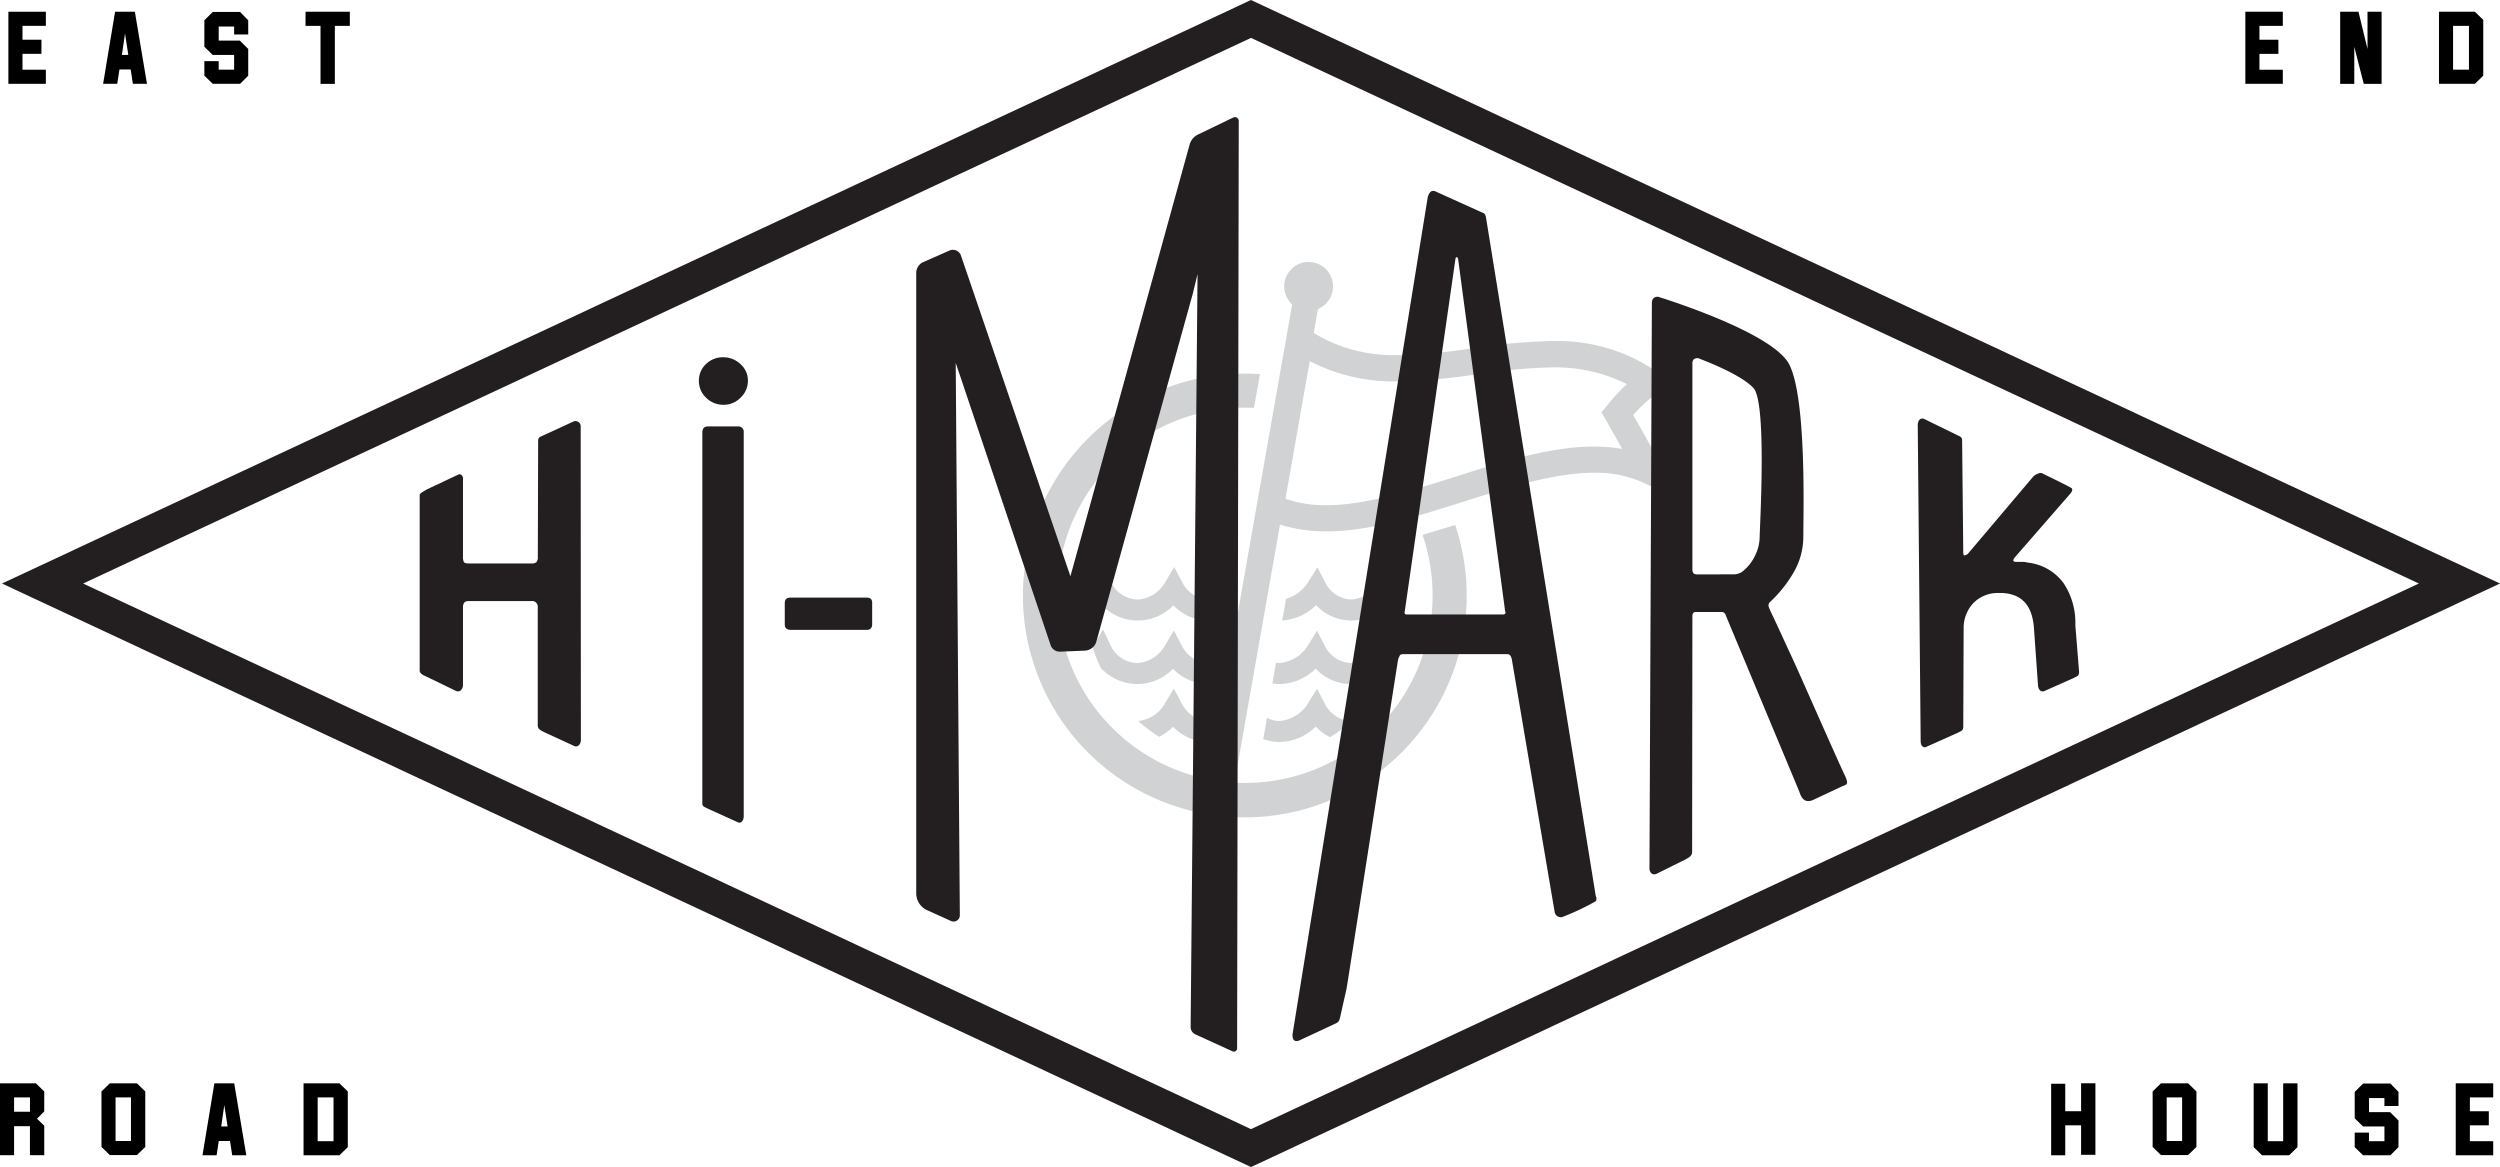
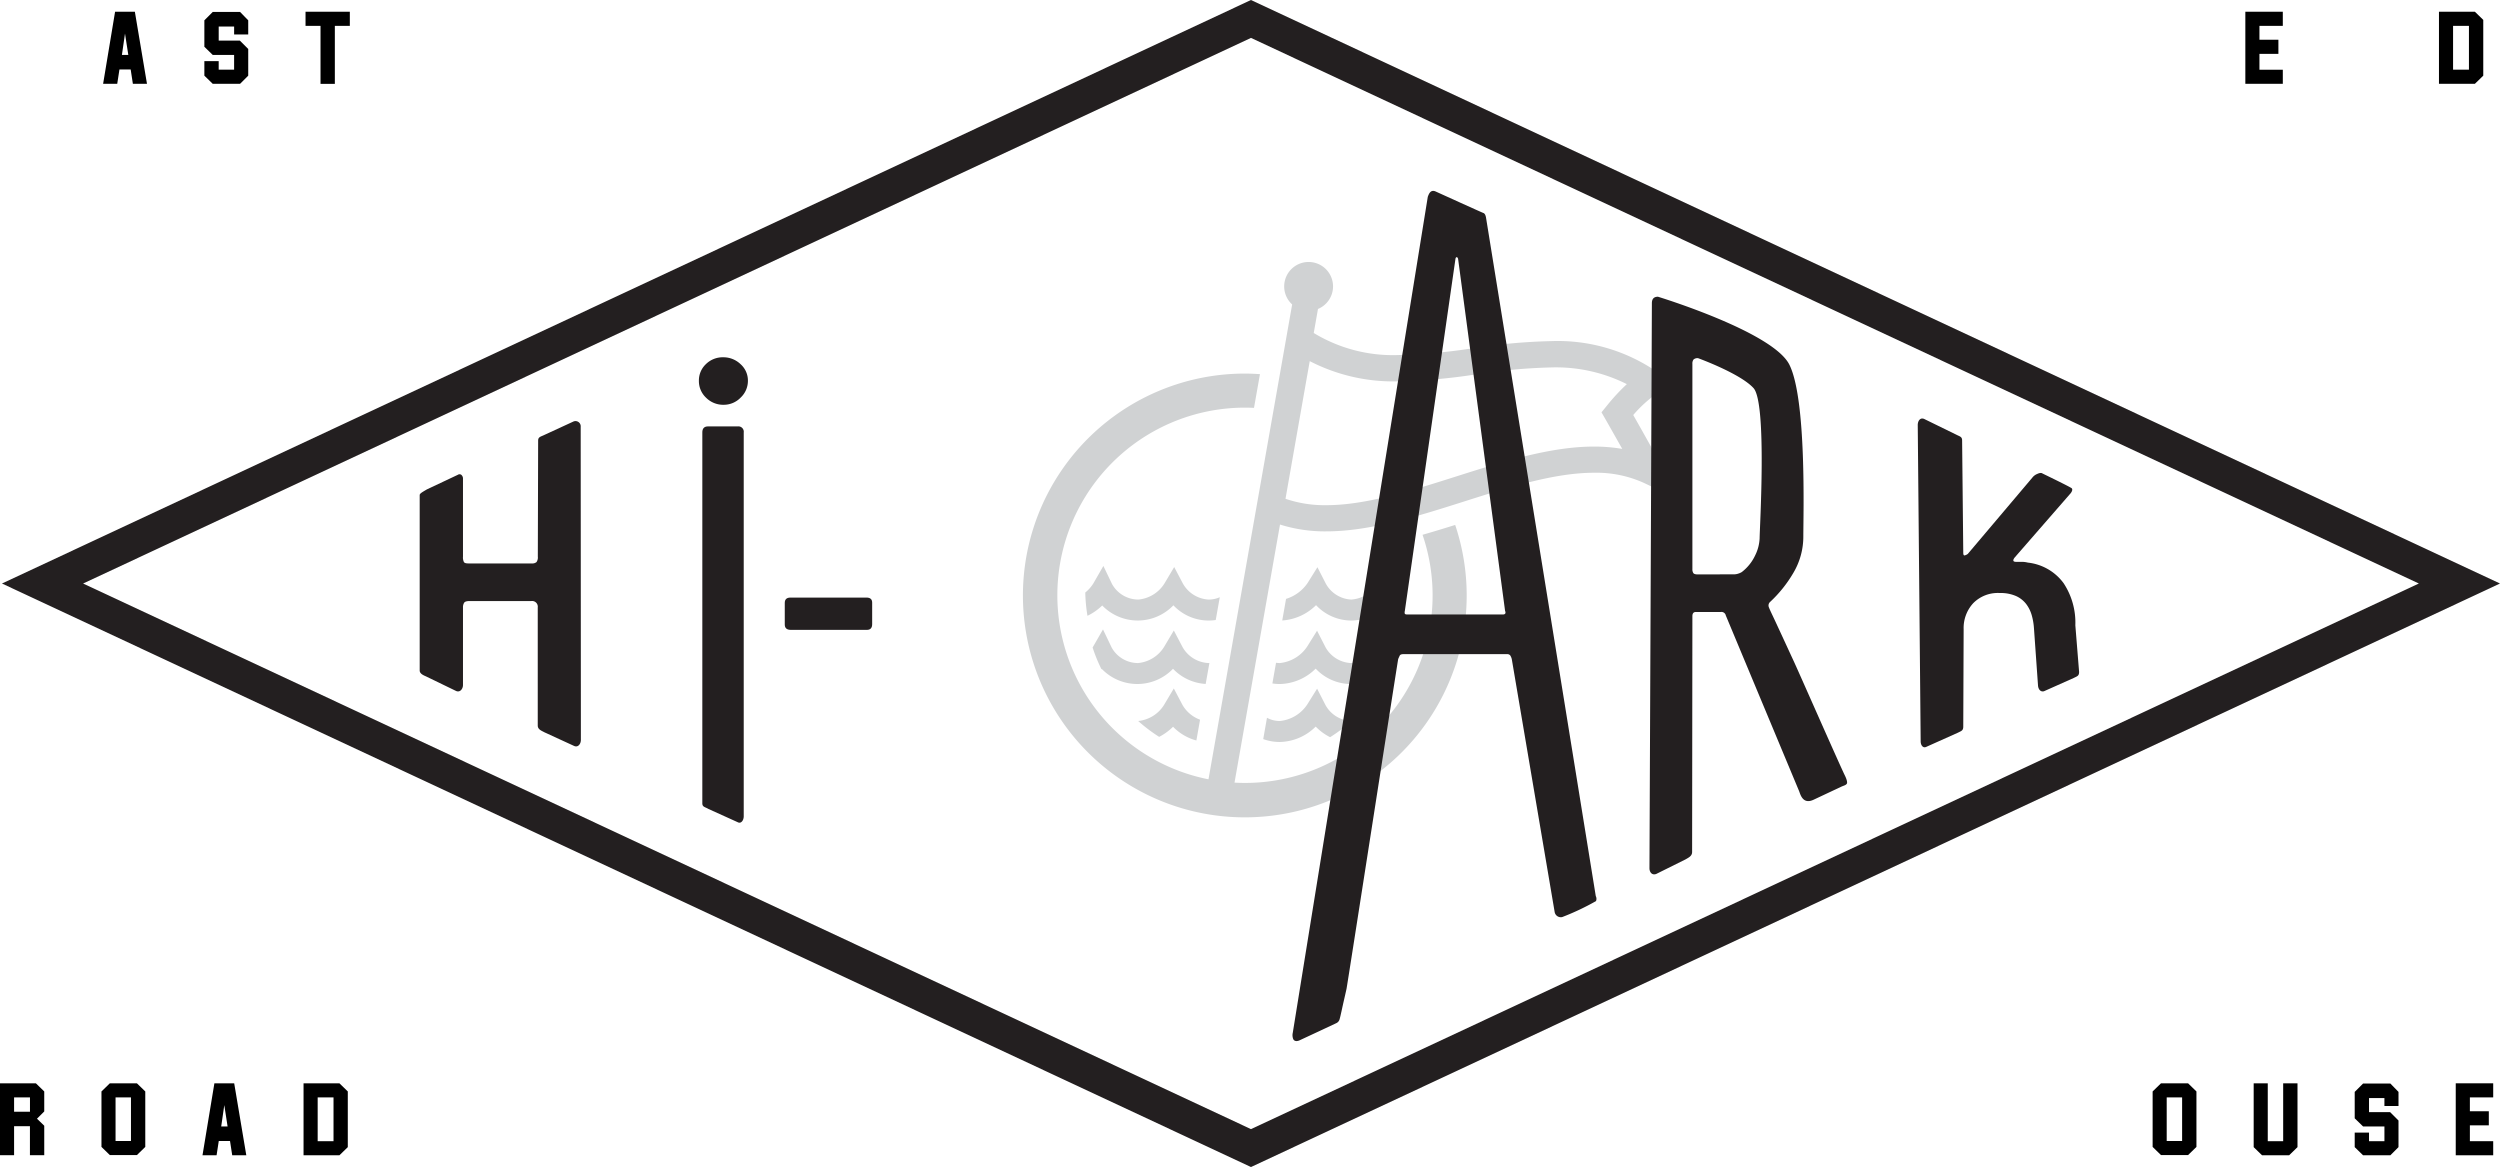
<svg xmlns="http://www.w3.org/2000/svg" width="200.183" height="93.448" viewBox="0 0 200.183 93.448">
  <g transform="translate(-268.622 -946.625)">
    <path d="M589.819,1032.045c-.666-1.222-1.379-2.5-2.223-3.987a10.308,10.308,0,0,1,1.89-1.724l1.255-.85-1.237-.876a14,14,0,0,0-8.488-2.467,46.823,46.823,0,0,0-6.243.567,45.31,45.31,0,0,1-5.96.547,12.217,12.217,0,0,1-6.8-1.765l.339-1.924a1.956,1.956,0,1,0-2.068-.361l-6.7,38.023a15.024,15.024,0,0,1,2.923-29.761c.242,0,.483.007.722.018l.477-2.7c-.4-.027-.8-.045-1.2-.045a17.767,17.767,0,1,0,16.832,12.119c-.868.273-1.74.54-2.614.789a15.016,15.016,0,0,1-14.218,19.87c-.282,0-.561-.009-.838-.025l3.644-20.665a11.938,11.938,0,0,0,3.714.546c3.494,0,7.325-1.216,11.03-2.393,3.552-1.129,7.226-2.3,10.393-2.3a9.2,9.2,0,0,1,4,.813l2.908,1.372Zm-4.409-3.583c.472.828.9,1.59,1.307,2.31a13.118,13.118,0,0,0-2.271-.187c-3.493,0-7.324,1.217-11.029,2.393-3.553,1.128-7.226,2.3-10.394,2.3a9.721,9.721,0,0,1-3.272-.512c.386-2.2,1.443-8.21,1.941-11.023a14.6,14.6,0,0,0,7.121,1.618,46.844,46.844,0,0,0,6.243-.566,45.244,45.244,0,0,1,5.96-.547,12.652,12.652,0,0,1,6.067,1.337,16.213,16.213,0,0,0-1.577,1.7l-.452.557Zm-22.453,22.829-.675-1.321-.785,1.259a2.984,2.984,0,0,1-2.2,1.331,2.155,2.155,0,0,1-1.029-.259l-.3,1.706a3.833,3.833,0,0,0,1.33.232,4.187,4.187,0,0,0,2.872-1.233,4.2,4.2,0,0,0,1.154.849,12.859,12.859,0,0,0,1.724-1.3c-.019,0-.036,0-.055,0A2.464,2.464,0,0,1,562.957,1051.29Zm5-2.83a12.712,12.712,0,0,0,.712-1.724c-.047-.07-.074-.117-.078-.125l-.715-1.332-.757,1.311a2.7,2.7,0,0,1-2.13,1.328,2.465,2.465,0,0,1-2.036-1.269l-.675-1.321-.785,1.259a2.983,2.983,0,0,1-2.2,1.331,2.213,2.213,0,0,1-.3-.023l-.292,1.656a3.961,3.961,0,0,0,.595.046,4.189,4.189,0,0,0,2.872-1.233,3.876,3.876,0,0,0,2.823,1.233,4.025,4.025,0,0,0,2.856-1.245C567.885,1048.389,567.922,1048.425,567.961,1048.46Zm-17.149,1.493-.769,1.295a2.763,2.763,0,0,1-2.084,1.31,12.865,12.865,0,0,0,1.68,1.27,4.543,4.543,0,0,0,1.113-.81,4.057,4.057,0,0,0,1.867,1.1l.294-1.665a2.692,2.692,0,0,1-1.4-1.17Zm3.681-7.307a2.2,2.2,0,0,1-.885.189,2.518,2.518,0,0,1-2.065-1.276l-.7-1.329-.768,1.294a2.76,2.76,0,0,1-2.093,1.31,2.414,2.414,0,0,1-2.118-1.246l-.692-1.446-.8,1.394a2.944,2.944,0,0,1-.649.734,12.862,12.862,0,0,0,.175,1.864,4.432,4.432,0,0,0,1.181-.826,3.959,3.959,0,0,0,5.7-.014,3.875,3.875,0,0,0,3.389,1.178Zm-.83,5.266c-.029,0-.056.005-.085.005a2.517,2.517,0,0,1-2.065-1.276l-.7-1.329-.769,1.295a2.758,2.758,0,0,1-2.093,1.311,2.414,2.414,0,0,1-2.118-1.247l-.692-1.446-.8,1.394c0,.005-.015.026-.032.052a12.779,12.779,0,0,0,.712,1.745l.027-.025a3.959,3.959,0,0,0,5.7-.014,3.938,3.938,0,0,0,2.615,1.214Zm15.677-5.592a2.81,2.81,0,0,1-.716-.792l-.714-1.331-.757,1.311a2.7,2.7,0,0,1-2.13,1.327,2.464,2.464,0,0,1-2.036-1.269l-.675-1.321-.785,1.259a3.234,3.234,0,0,1-1.728,1.275l-.305,1.73a4.229,4.229,0,0,0,2.707-1.228,3.876,3.876,0,0,0,2.822,1.233,4.023,4.023,0,0,0,2.856-1.245,4.217,4.217,0,0,0,1.284.881A12.87,12.87,0,0,0,569.34,1042.322Z" transform="translate(-188.195 -48.201)" fill="#d0d2d3" />
    <path d="M388.9,1059.33c0-.3.222-.307.517-.457l2.312-1.066a.418.418,0,0,1,.578.427l.015,25.063c0,.325-.225.637-.547.487l-2.392-1.1c-.186-.108-.509-.208-.515-.521V1072.7a.456.456,0,0,0-.516-.516H383.4q-.336,0-.426.136a.679.679,0,0,0-.092.38v6.2c0,.325-.24.621-.547.487l-2.353-1.14c-.112-.067-.567-.193-.567-.5v-14.048c0-.133.251-.259.578-.456l2.472-1.166a.251.251,0,0,1,.265-.014.391.391,0,0,1,.152.335v6.227a.841.841,0,0,0,.076.44c.051.072.168.107.349.107h5.081a.532.532,0,0,0,.38-.107.646.646,0,0,0,.106-.44Z" transform="translate(-77.187 -77.431)" fill="#231f20" />
    <path d="M457.057,1042.834a1.838,1.838,0,0,1-.578,1.338,1.872,1.872,0,0,1-1.369.579,1.931,1.931,0,0,1-1.4-.563,1.821,1.821,0,0,1-.578-1.354,1.794,1.794,0,0,1,.562-1.338,1.909,1.909,0,0,1,1.385-.548,1.978,1.978,0,0,1,1.385.548A1.752,1.752,0,0,1,457.057,1042.834Zm-3.65,4.137q0-.486.456-.487h2.372a.431.431,0,0,1,.487.487V1077.7c0,.325-.208.608-.457.487l-2.372-1.074c-.281-.165-.487-.152-.487-.456Z" transform="translate(-128.547 -65.714)" fill="#231f20" />
    <path d="M482.375,1106.97h-6.085c-.324,0-.487-.142-.487-.427v-1.733q0-.426.456-.426h6.085q.456,0,.457.4v1.734C482.8,1106.817,482.659,1106.97,482.375,1106.97Z" transform="translate(-144.342 -109.909)" fill="#231f20" />
    <path d="M634.1,1053.5a.461.461,0,0,1,.016.4,20.109,20.109,0,0,1-2.7,1.277.5.5,0,0,1-.608-.4l-3.429-20.226a.9.9,0,0,0-.137-.335.323.323,0,0,0-.259-.091h-8.283c-.163,0-.263.041-.3.121s-.081.173-.122.274c-.041.162-4.076,26.138-4.138,26.413s-.127.568-.2.882-.137.614-.2.9-.112.5-.152.639a.48.48,0,0,1-.228.3c-.112.06-3.009,1.408-3.009,1.408-.295.114-.457,0-.5-.182a.833.833,0,0,1-.015-.426l10.812-66.944c.1-.284.245-.605.639-.427,0,0,3.706,1.685,3.808,1.716s.172.147.213.35Zm-11.024-51.024c-.02-.08-.056-.126-.105-.136s-.087.036-.107.136l-4.055,28.2a.364.364,0,0,0,0,.213c.02.04.092.061.213.061h7.632c.2,0,.263-.1.182-.3Z" transform="translate(-237.699 -35.121)" fill="#231f20" />
    <path d="M715.275,1030.393c1.393,2.744,1.124,12.008,1.124,13.732a5.693,5.693,0,0,1-.807,2.967,10.2,10.2,0,0,1-1.871,2.327.385.385,0,0,0-.061.456c0,.02.091.224.274.609s.42.9.715,1.536.633,1.374,1.018,2.205,3.62,8.18,4.047,9.051c.1.2.253.567.162.689s-.239.141-.439.233l-2.213,1.041c-.918.433-1.078-.524-1.18-.728l-5.854-14.029a.351.351,0,0,0-.4-.274H707.79c-.182,0-.274.112-.274.335l-.022,18.879c0,.325-.268.444-.518.592l-2.35,1.168c-.351.136-.548-.152-.548-.456l.194-45.245c0-.344.163-.517.487-.517C704.759,1024.965,713.94,1027.763,715.275,1030.393Zm-4.412,16.8a1.076,1.076,0,0,0,.334-.06,1.189,1.189,0,0,0,.274-.122,3.622,3.622,0,0,0,1.08-1.353,3.384,3.384,0,0,0,.349-1.354c0-.75.6-10.812-.485-12.019-1.059-1.174-4.442-2.4-4.442-2.4a.474.474,0,0,0-.365.107.534.534,0,0,0-.092.35v16.431a.551.551,0,0,0,.076.32c.051.071.168.106.35.106Z" transform="translate(-303.379 -54.579)" fill="#231f20" />
    <path d="M787.825,1077.4c0,.325-.143.344-.427.487l-2.376,1.06c-.274.091-.467-.152-.487-.456l-.326-4.606a4.967,4.967,0,0,0-.168-.989,2.744,2.744,0,0,0-.441-.913,2.136,2.136,0,0,0-.822-.654,3.087,3.087,0,0,0-1.308-.243,2.759,2.759,0,0,0-2.129.821,2.929,2.929,0,0,0-.761,2.069l-.03,7.806c0,.325-.158.35-.426.487l-2.559,1.146c-.251.1-.426-.152-.426-.457l-.234-25.322c0-.324.195-.63.517-.487l2.58,1.262c.267.141.456.152.456.456l.092,8.994c0,.162.04.233.121.212a.679.679,0,0,0,.244-.121l5.161-6.1a.946.946,0,0,1,.335-.274c.1-.041.334-.172.486-.061,0,0,2.261,1.093,2.341,1.185s.026.239-.076.38l-4.505,5.173c-.163.224-.123.335.121.335h.472a1.974,1.974,0,0,1,.472.061,4.1,4.1,0,0,1,2.859,1.643,5.725,5.725,0,0,1,.943,3.377Z" transform="translate(-352.723 -76.976)" fill="#231f20" />
    <path d="M369.156,1040.073,269.144,993.349l100.012-46.724,100.012,46.724ZM275.64,993.349l93.516,43.689,93.516-43.689L369.156,949.66Z" transform="translate(-0.364 0)" fill="#231f20" />
    <g transform="translate(269.294 947.565)">
-       <path d="M270.839,949.725h3v1.129h-1.871v1.112h1.518v1.13h-1.518v1.271h1.871v1.13h-3Z" transform="translate(-270.839 -949.725)" />
      <path d="M296.816,949.725H298.4l.97,5.771h-1.129l-.176-1.147h-.9l-.177,1.147h-1.13Zm1.059,3.459-.265-1.712-.247,1.712Z" transform="translate(-288.273 -949.725)" />
      <path d="M322.574,954.883v-1.165h1.147v.688h1.235v-1.183h-1.712l-.67-.653v-2.118l.67-.671h2.189l.653.671v1.13h-1.129v-.635h-1.235v1.129h1.694l.67.671v2.136l-.653.653h-2.189Z" transform="translate(-306.882 -949.765)" />
      <path d="M350.485,950.854h-1.2v-1.129h3.547v1.129h-1.2V955.5h-1.147Z" transform="translate(-325.492 -949.725)" />
    </g>
    <g transform="translate(448.417 947.565)">
      <path d="M861.4,949.725h3v1.129h-1.871v1.112h1.518v1.13h-1.518v1.271H864.4v1.13h-3Z" transform="translate(-861.403 -949.725)" />
-       <path d="M886.426,949.725h1.465l.724,2.982v-2.982h1.129V955.5h-1.429l-.759-2.965V955.5h-1.13Z" transform="translate(-878.836 -949.725)" />
      <path d="M912.5,949.725h2.876l.671.653v4.465l-.671.653H912.5Zm2.4,4.641v-3.512h-1.271v3.512Z" transform="translate(-896.999 -949.725)" />
    </g>
    <g transform="translate(268.622 1033.369)">
      <path d="M268.622,1232.62h2.873l.67.652v1.6l-.582.582.582.564v2.361h-1.146v-2.326H269.75v2.326h-1.128Zm2.4,2.274v-1.145H269.75v1.145Z" transform="translate(-268.622 -1232.62)" />
      <path d="M295.411,1237.714v-4.442l.67-.652h2.168l.67.652v4.442l-.67.652h-2.168Zm2.362-.476v-3.489h-1.234v3.489Z" transform="translate(-287.286 -1232.62)" />
      <path d="M323.036,1232.62h1.586l.969,5.763h-1.128l-.176-1.146h-.9l-.176,1.146h-1.128Zm1.057,3.455-.264-1.71-.247,1.71Z" transform="translate(-305.869 -1232.62)" />
      <path d="M348.757,1232.62h2.873l.67.652v4.459l-.67.652h-2.873Zm2.4,4.635v-3.506h-1.269v3.506Z" transform="translate(-324.451 -1232.62)" />
    </g>
-     <path d="M535.941,1052.373a.26.26,0,0,1-.107-.023l-2.979-1.362a.637.637,0,0,1-.376-.582l.553-60.295-.378,1.559-7.719,27.851a1,1,0,0,1-.929.743l-1.99.082a.766.766,0,0,1-.741-.5l-7.233-21.516-.374-1.1.33,44.227a.5.5,0,0,1-.5.5.493.493,0,0,1-.206-.045l-1.916-.867a1.483,1.483,0,0,1-.87-1.349V990.021a.955.955,0,0,1,.57-.874l2.091-.92a.684.684,0,0,1,.921.4l8.765,25.68,9.543-34.559a1.283,1.283,0,0,1,.727-.837l2.776-1.341a.31.31,0,0,1,.124-.026.315.315,0,0,1,.22.093.3.3,0,0,1,.089.218l-.131,74.26A.26.26,0,0,1,535.941,1052.373Z" transform="translate(-168.519 -21.54)" fill="#231f20" />
    <g transform="translate(432.865 1033.369)">
      <g transform="translate(0 0)">
-         <path d="M810.129,1232.655h1.128v2.2h1.269v-2.238h1.146v5.728h-1.146v-2.362h-1.269v2.4h-1.128Z" transform="translate(-810.129 -1232.62)" />
        <path d="M836.918,1237.714v-4.442l.67-.652h2.168l.67.652v4.442l-.67.652h-2.168Zm2.361-.476v-3.489h-1.234v3.489Z" transform="translate(-828.793 -1232.62)" />
        <path d="M863.591,1237.731v-5.111h1.128v4.635h1.234v-4.635H867.1v5.111l-.67.652h-2.168Z" transform="translate(-847.375 -1232.62)" />
        <path d="M890.264,1237.772v-1.163h1.146v.687h1.234v-1.18h-1.71l-.67-.652v-2.115l.67-.669h2.185l.652.669v1.128h-1.128v-.635H891.41v1.128H893.1l.67.67v2.132l-.652.652h-2.185Z" transform="translate(-865.958 -1232.661)" />
        <path d="M916.938,1232.62h3v1.128h-1.868v1.11h1.516v1.128h-1.516v1.269h1.868v1.128h-3Z" transform="translate(-884.542 -1232.62)" />
      </g>
    </g>
  </g>
</svg>